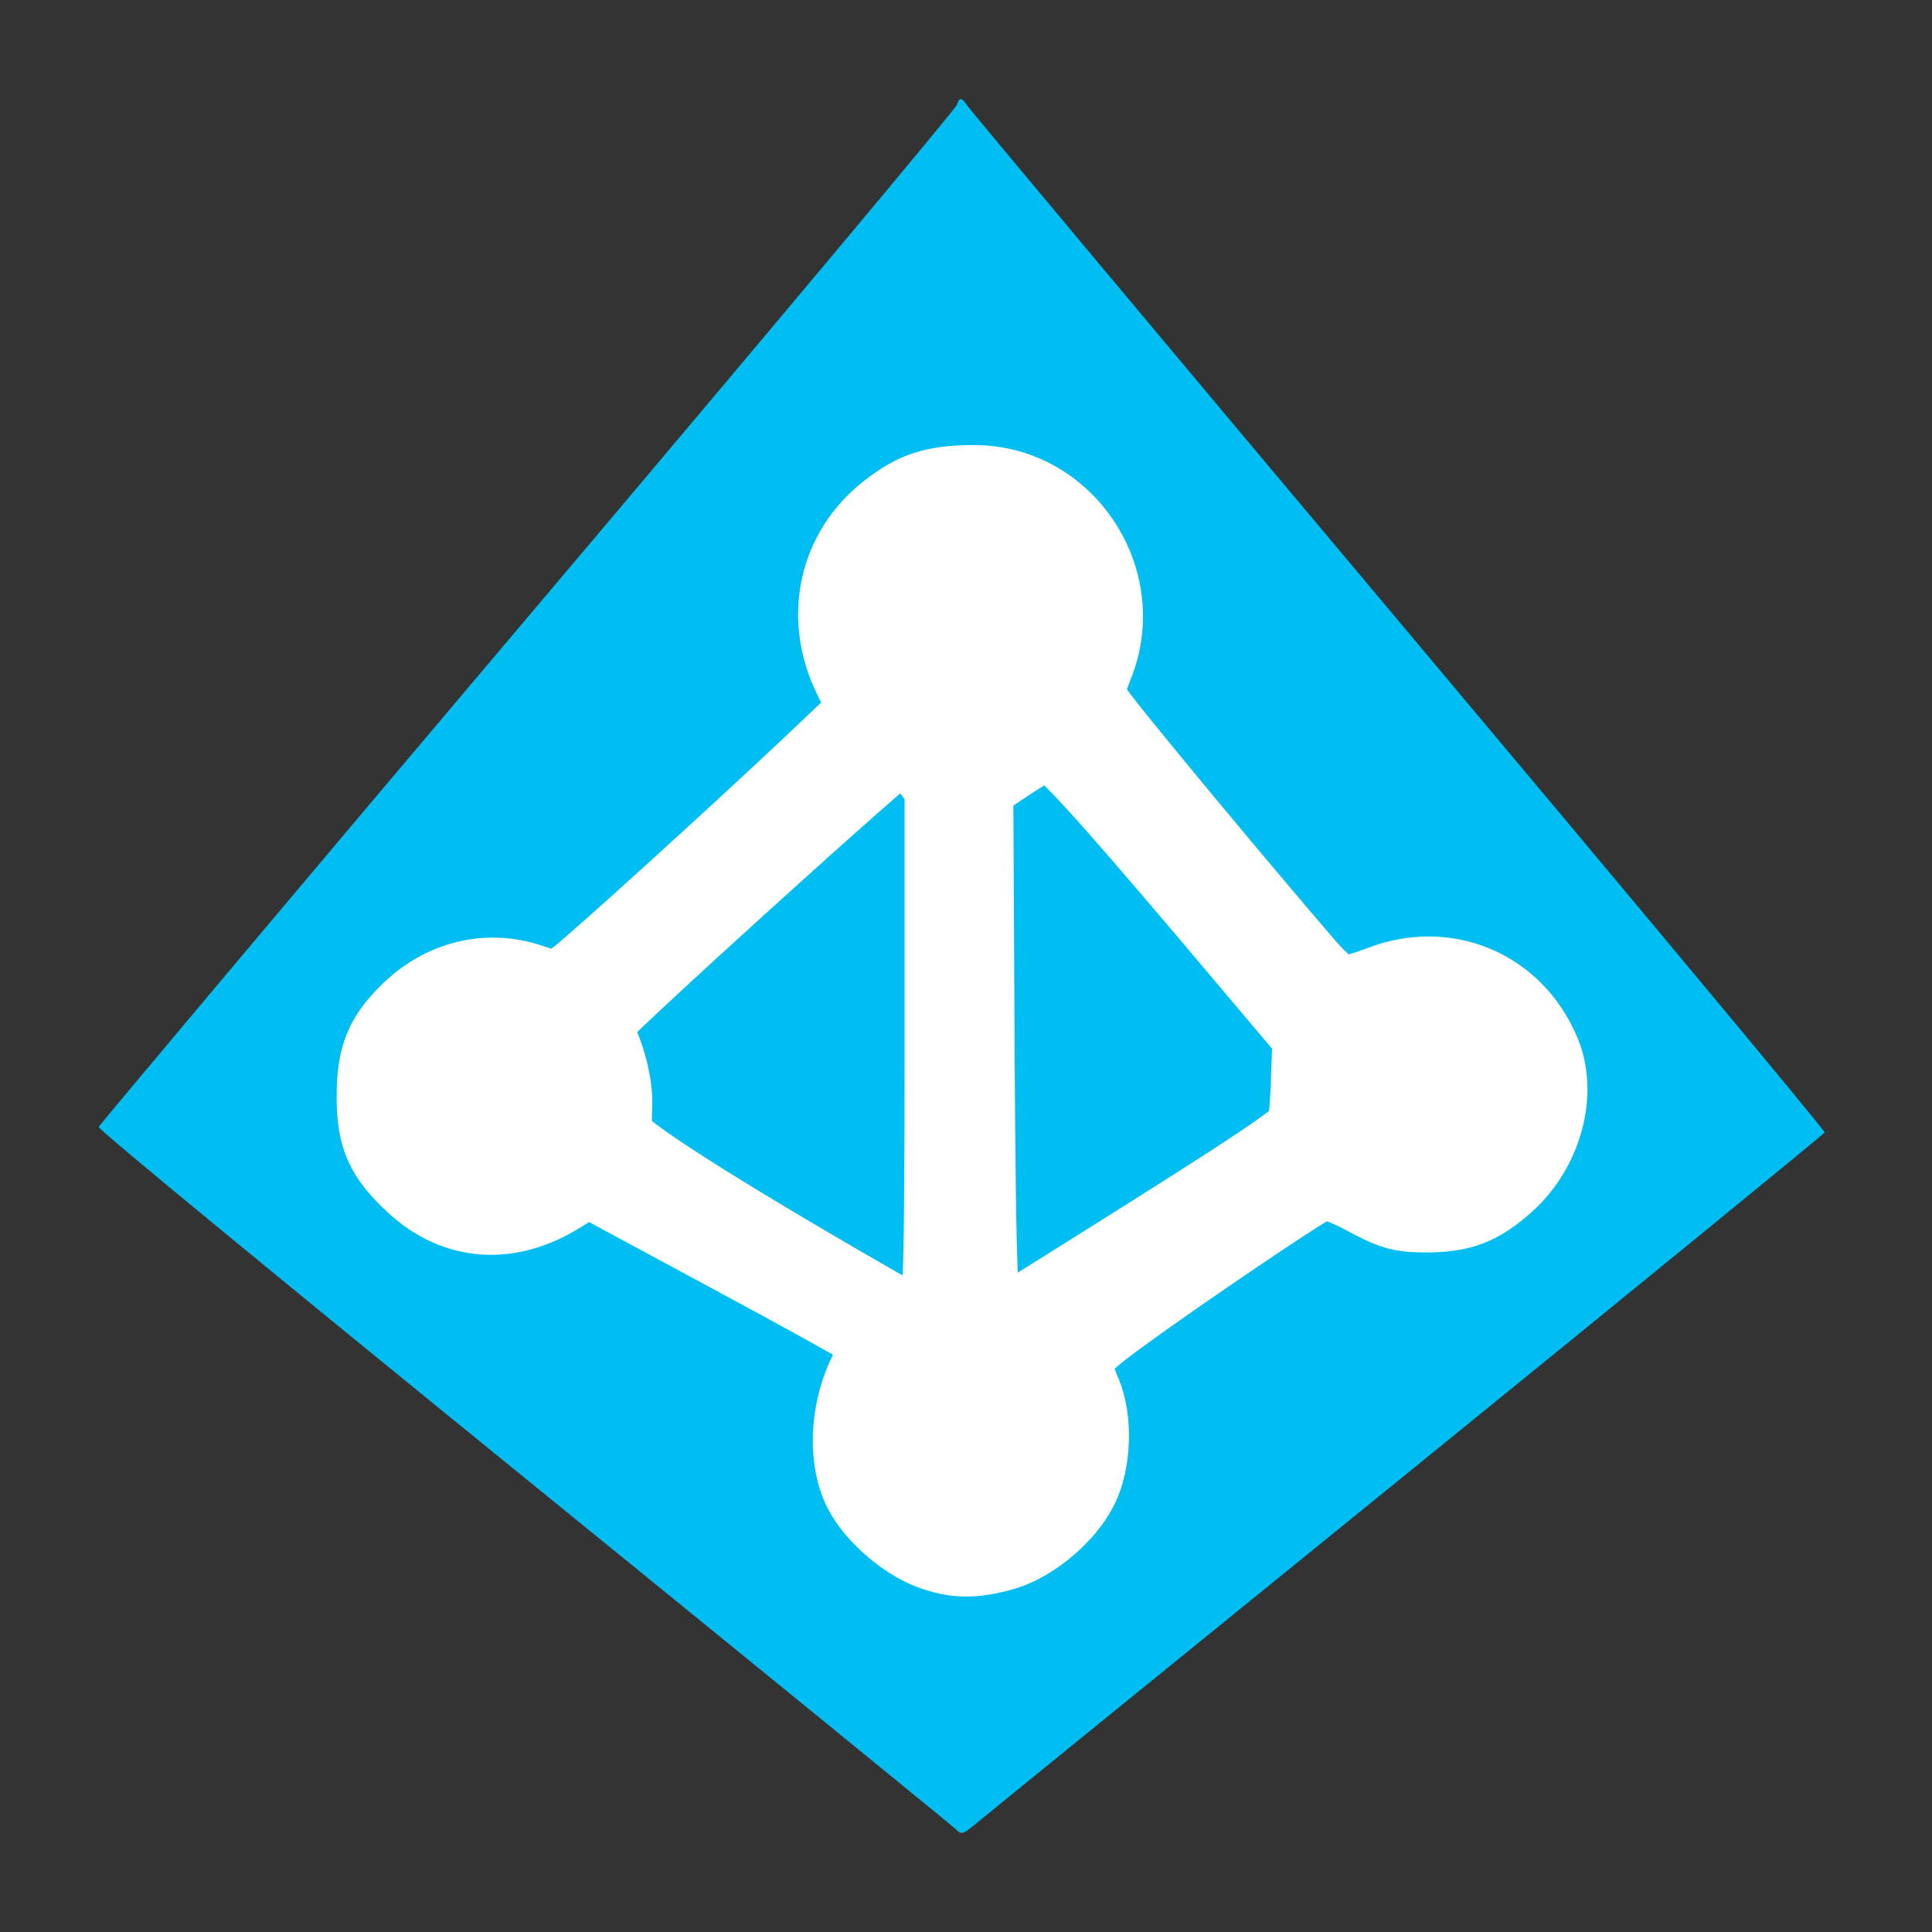
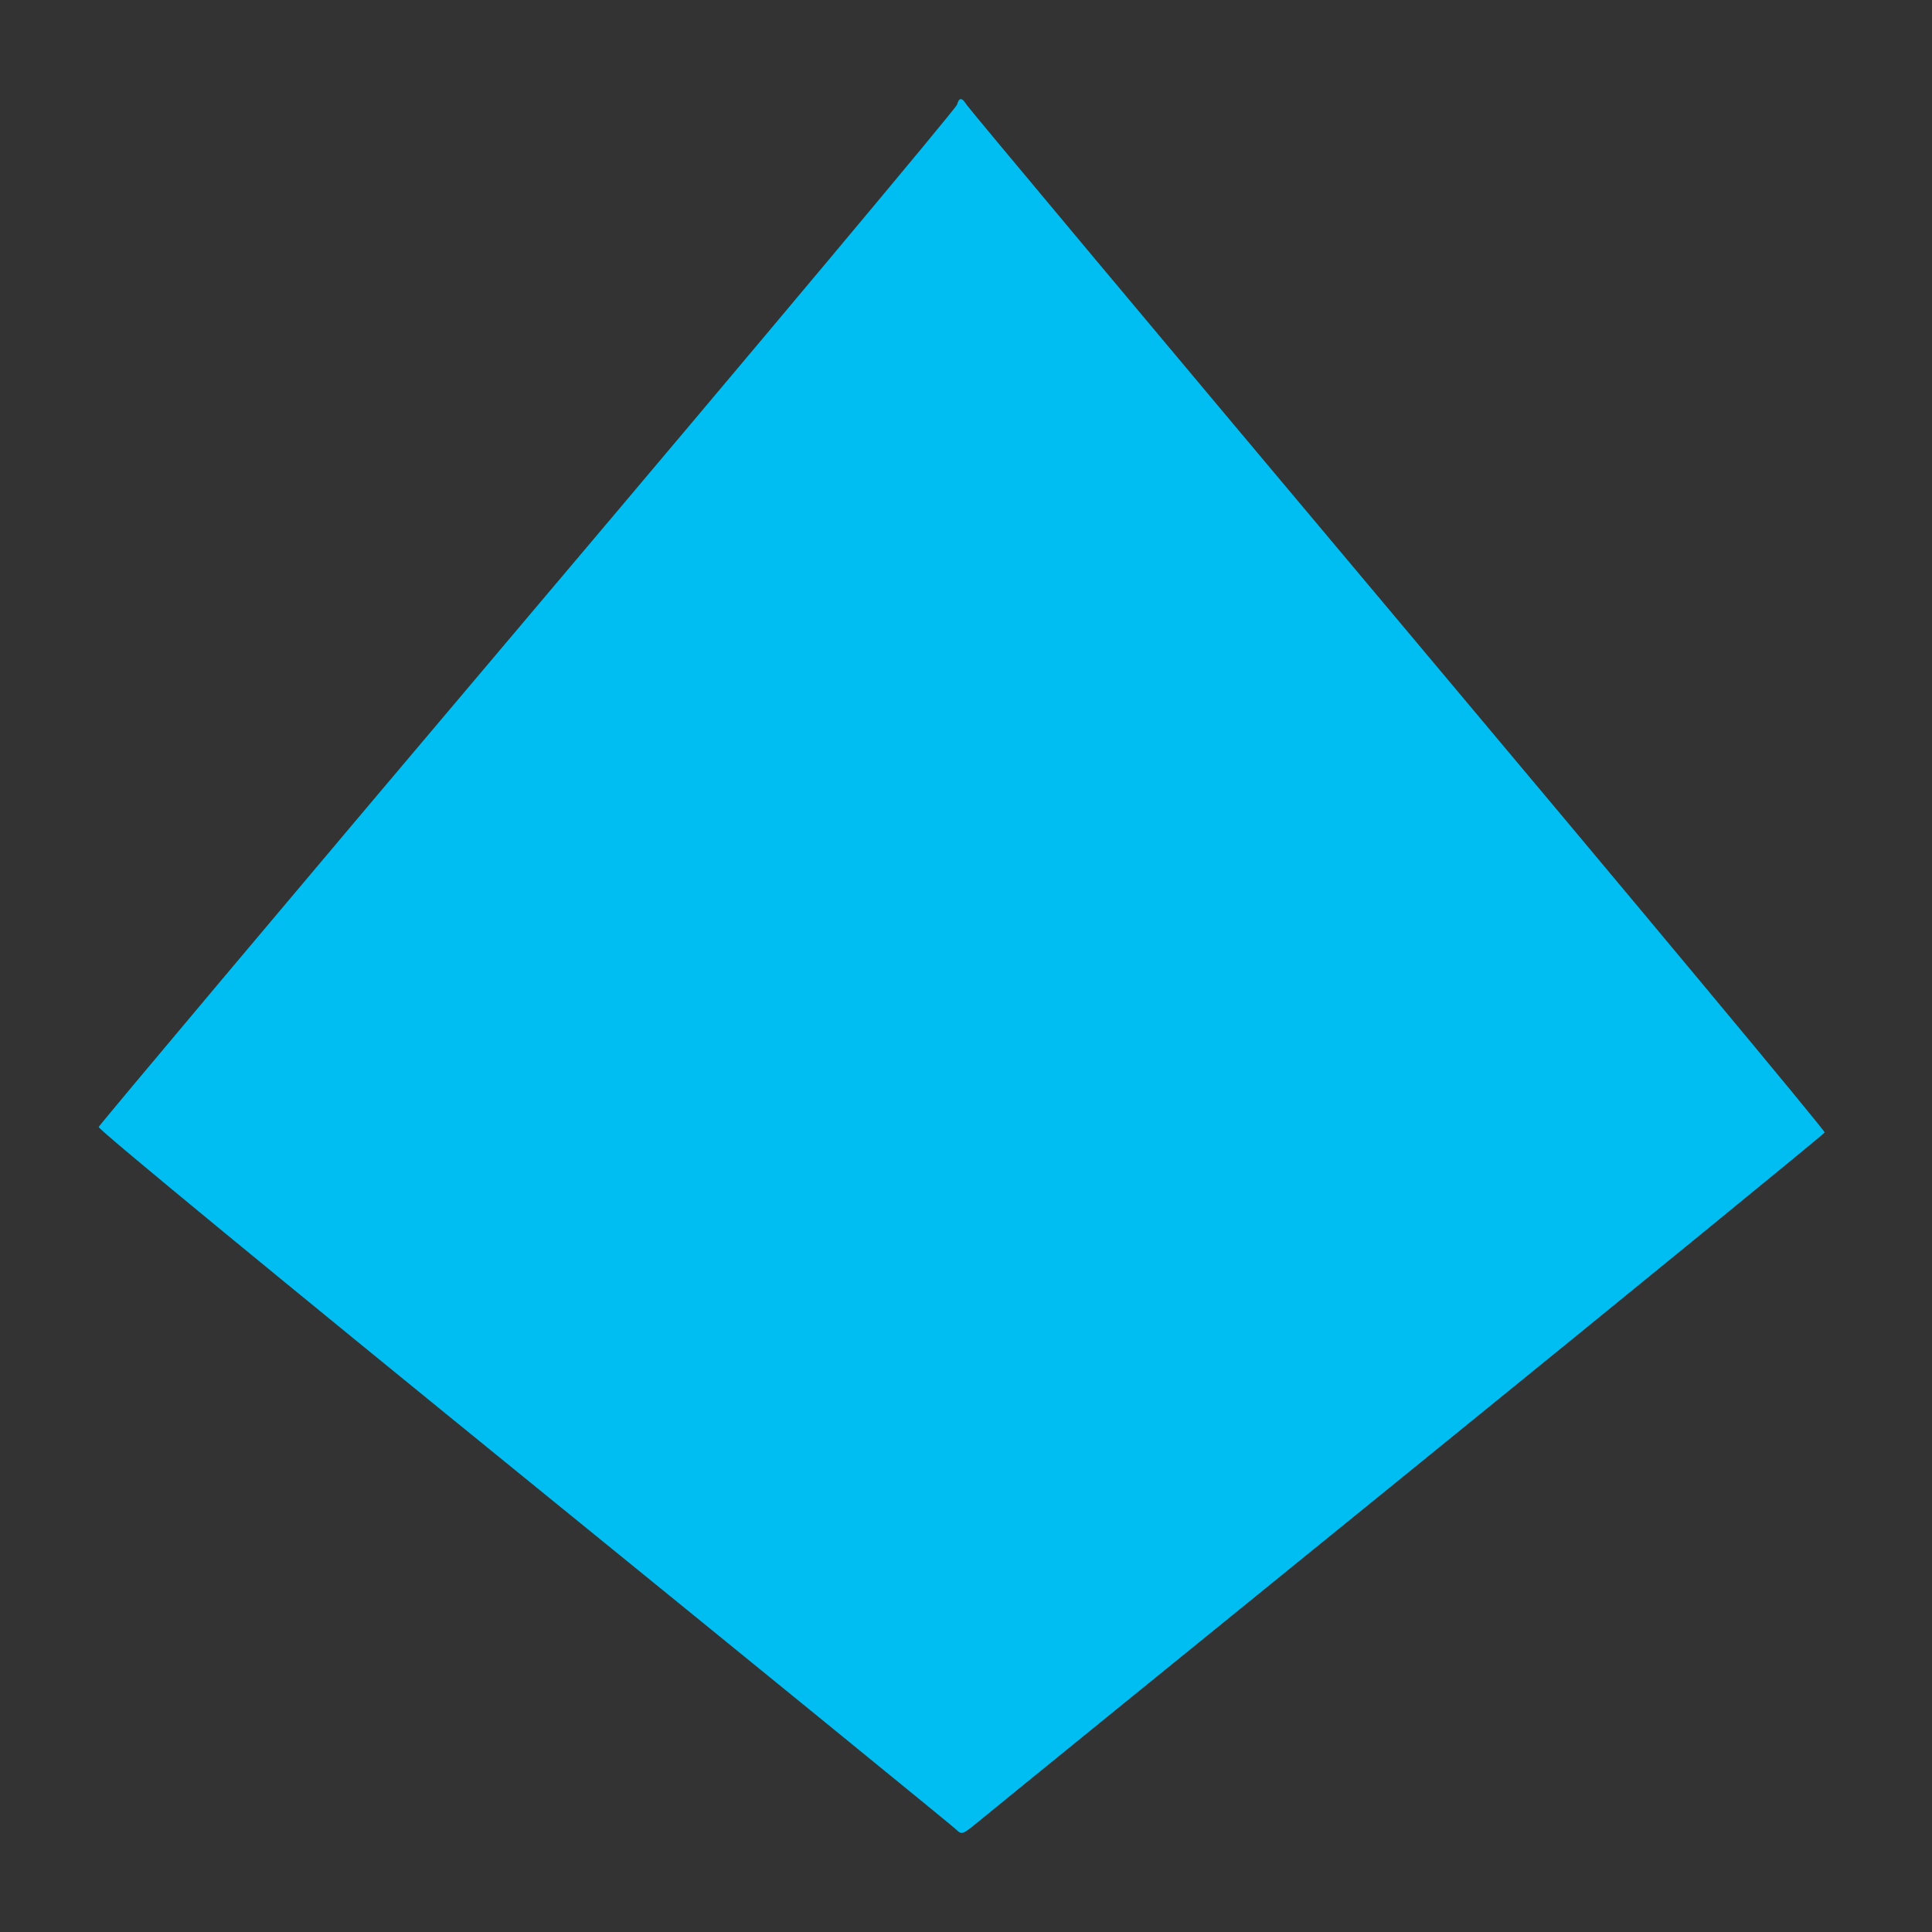
<svg xmlns="http://www.w3.org/2000/svg" width="54" height="54" viewBox="0 0 54 54" fill="none">
  <rect x="0" y="0" width="54" height="54" fill="#333333" stroke="none" />
  <path d="M26.853 2.77C26.905 2.77 26.956 2.835 27.034 2.95C27.098 3.053 32.523 9.538 39.094 17.359C45.665 25.181 51.026 31.615 51 31.653C50.987 31.692 45.755 35.968 39.377 41.144C32.999 46.319 27.575 50.724 27.33 50.93C26.905 51.277 26.879 51.289 26.724 51.135C26.634 51.045 21.197 46.615 14.638 41.285C8.079 35.955 2.732 31.563 2.758 31.499C2.784 31.435 8.17 25.026 14.754 17.244C21.338 9.461 26.724 3.027 26.75 2.924C26.776 2.822 26.814 2.77 26.853 2.77Z" fill="#00BEF2" />
-   <path d="M25.965 43.52C25.217 43.25 24.315 42.48 23.942 41.76C23.478 40.874 23.516 39.487 24.032 38.383C24.431 37.561 24.431 37.535 24.174 37.343C24.032 37.24 22.318 36.289 20.385 35.249C18.453 34.209 16.765 33.297 16.649 33.233C16.494 33.143 16.236 33.233 15.772 33.528C14.265 34.479 12.693 34.376 11.456 33.233C10.567 32.411 10.309 31.833 10.309 30.651C10.309 29.509 10.541 28.918 11.275 28.186C12.268 27.197 13.595 26.863 14.87 27.287C15.566 27.518 15.579 27.518 16.017 27.184C16.533 26.799 20.669 23.036 22.666 21.148L24.045 19.838L23.632 18.978C22.795 17.244 23.22 15.318 24.689 14.162C25.488 13.532 26.081 13.34 27.227 13.34C29.907 13.34 31.776 16.14 30.771 18.644C30.5 19.337 30.5 19.35 30.758 19.774C30.977 20.146 34.701 24.628 36.672 26.914C37.02 27.312 37.407 27.634 37.535 27.634C37.664 27.634 38.102 27.505 38.515 27.351C40.434 26.593 42.457 27.441 43.256 29.342C43.772 30.562 43.321 32.206 42.225 33.194C41.452 33.888 40.885 34.106 39.855 34.106C39.133 34.106 38.862 34.029 38.102 33.618C37.535 33.31 37.097 33.156 36.917 33.207C36.608 33.284 31.853 36.533 30.796 37.381C30.152 37.908 30.101 38.1 30.436 38.884C30.758 39.654 30.719 40.861 30.358 41.619C29.959 42.454 28.967 43.289 28.103 43.545C27.227 43.789 26.699 43.789 25.965 43.52ZM26.183 29.367V22.047L25.771 21.482C25.539 21.174 25.32 20.917 25.282 20.917C25.114 20.917 16.79 28.456 16.79 28.61C16.79 28.648 16.919 29.033 17.074 29.444C17.228 29.868 17.344 30.472 17.331 30.819C17.319 31.165 17.319 31.55 17.319 31.679C17.331 31.974 20.115 33.747 24.289 36.148C25.436 36.816 25.836 36.983 25.977 36.867C26.145 36.726 26.183 35.3 26.183 29.367ZM29.714 35.84C35.229 32.385 36.26 31.692 36.324 31.435C36.363 31.281 36.414 30.677 36.427 30.074L36.466 28.995L33.657 25.669C30.642 22.111 29.534 20.904 29.276 20.904C29.186 20.904 28.735 21.161 28.271 21.469L27.421 22.034L27.459 29.342C27.498 35.891 27.549 36.996 27.794 36.996C27.82 37.009 28.696 36.482 29.714 35.84Z" fill="white" stroke="white" stroke-width="1.8" stroke-linecap="round" stroke-linejoin="round" />
</svg>